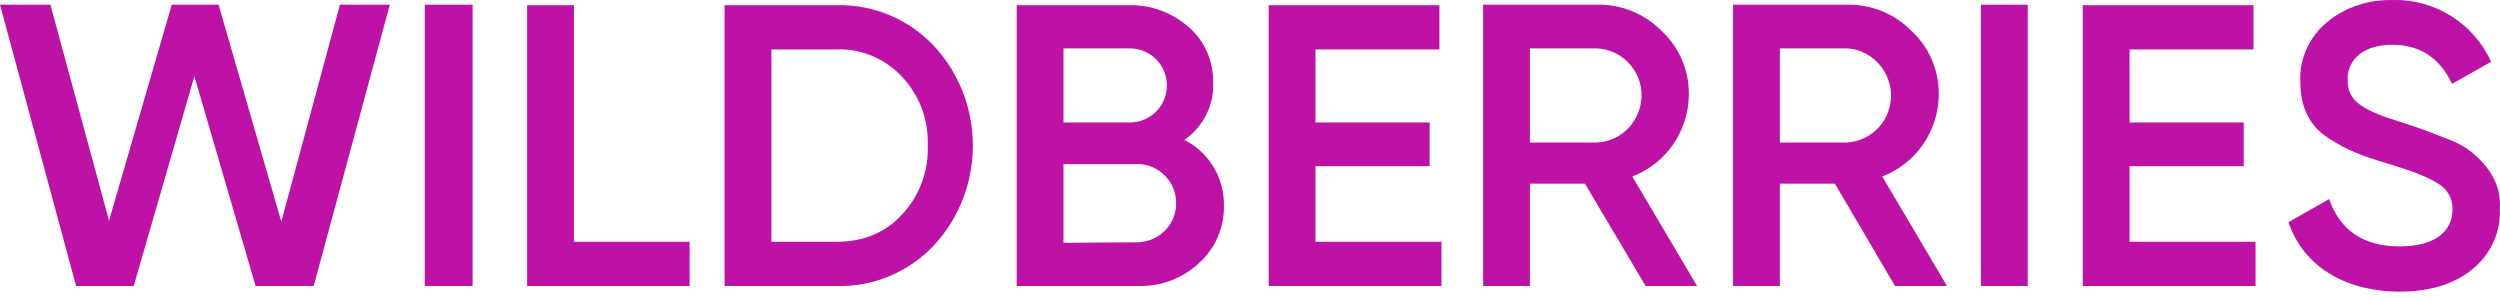
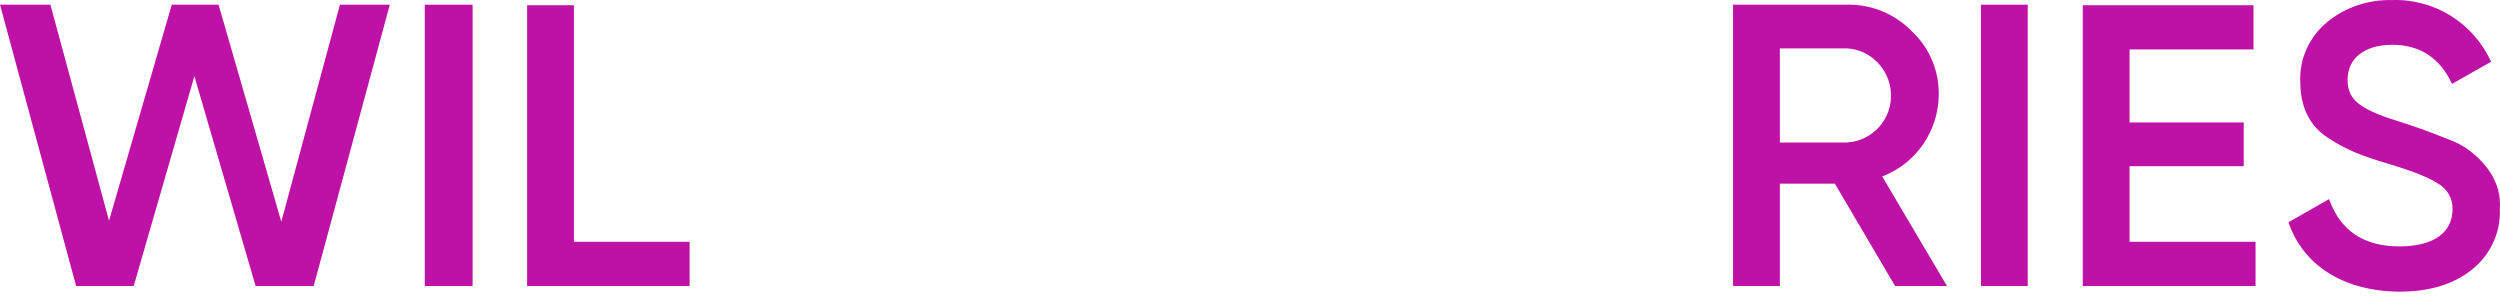
<svg xmlns="http://www.w3.org/2000/svg" width="249" height="30" viewBox="0 0 249 30" fill="none">
  <path d="M7.581 28.485L0 0.468H5.02L10.859 21.98L17.108 0.468H21.769L28.018 22.083L33.857 0.468H38.825L31.244 28.485H25.457L19.361 7.587L13.317 28.485H7.581Z" fill="#BE11A5" />
  <path d="M42.308 0.468H47.071V28.485H42.308V0.468Z" fill="#BE11A5" />
  <path d="M57.162 24.081H68.686V28.486H52.501V0.52H57.162V24.081Z" fill="#BE11A5" />
-   <path d="M83.335 0.521C86.972 0.418 90.506 1.904 93.016 4.567C98.189 10.15 98.189 18.858 93.016 24.441C90.506 27.104 86.972 28.589 83.335 28.487H72.169V0.521H83.335ZM83.335 24.082C85.999 24.082 88.201 23.16 89.841 21.367C91.582 19.523 92.504 17.014 92.401 14.504C92.504 11.943 91.582 9.484 89.841 7.64C88.15 5.848 85.794 4.823 83.335 4.926H76.831V24.082H83.335Z" fill="#BE11A5" />
-   <path d="M121.905 20.495C121.956 22.646 121.034 24.746 119.446 26.18C117.807 27.717 115.656 28.537 113.402 28.485H101.263V0.519H112.531C114.682 0.468 116.782 1.287 118.422 2.721C120.009 4.104 120.88 6.153 120.829 8.253C120.931 10.507 119.804 12.658 117.961 13.939C120.419 15.168 121.956 17.729 121.905 20.495ZM105.924 4.821V12.197H112.531C114.58 12.197 116.219 10.558 116.219 8.509C116.219 6.46 114.58 4.821 112.531 4.821H105.924ZM113.402 24.131C115.553 24.029 117.243 22.236 117.141 20.085C117.09 18.036 115.4 16.397 113.402 16.346H105.924V24.183L113.402 24.131Z" fill="#BE11A5" />
-   <path d="M131.022 24.081H143.571V28.486H126.361V0.52H143.366V4.924H131.022V12.198H142.393V16.552H131.022V24.081Z" fill="#BE11A5" />
-   <path d="M163.906 28.484L157.862 18.291H152.381V28.484H147.72V0.467H159.091C161.499 0.416 163.855 1.389 165.545 3.13C167.286 4.769 168.26 7.074 168.208 9.482C168.157 13.067 165.955 16.294 162.574 17.574L169.028 28.484H163.906ZM152.381 4.821V14.194H159.04C161.601 14.091 163.599 11.889 163.496 9.277C163.394 6.869 161.447 4.923 159.04 4.821H152.381Z" fill="#BE11A5" />
  <path d="M188.747 28.484L182.754 18.291H177.274V28.484H172.613V0.467H183.984C186.391 0.416 188.747 1.389 190.437 3.13C192.179 4.769 193.152 7.074 193.101 9.482C193.05 13.067 190.847 16.294 187.467 17.574L193.92 28.484H188.747ZM177.274 4.821V14.194H183.933C186.545 14.04 188.491 11.838 188.337 9.225C188.184 6.869 186.289 4.923 183.933 4.821H177.274Z" fill="#BE11A5" />
  <path d="M197.301 0.468H201.962V28.485H197.301V0.468Z" fill="#BE11A5" />
  <path d="M212.104 24.081H224.653V28.486H207.443V0.52H224.448V4.924H212.104V12.198H223.475V16.552H212.104V24.081Z" fill="#BE11A5" />
  <path d="M227.931 22.134L231.977 19.829C233.104 23.005 235.46 24.541 238.994 24.541C242.528 24.541 244.27 23.056 244.27 20.854C244.321 19.829 243.758 18.805 242.836 18.293C241.914 17.678 240.224 17.012 237.816 16.295C235.102 15.475 233.77 14.963 231.875 13.734C229.979 12.505 229.109 10.609 229.109 8.1C229.006 5.846 230.031 3.643 231.772 2.209C233.565 0.724 235.87 -0.044 238.226 0.007C242.477 -0.147 246.37 2.312 248.112 6.153L244.219 8.356C243.041 5.795 241.043 4.463 238.277 4.463C235.511 4.463 233.821 5.795 233.821 7.946C233.821 10.097 235.204 10.968 239.558 12.3C240.633 12.658 241.402 12.914 241.914 13.119C242.426 13.324 243.143 13.58 244.014 13.939C244.731 14.195 245.448 14.605 246.063 15.066C247.548 16.244 249.187 18.139 248.982 20.802C249.085 23.159 248.06 25.361 246.216 26.846C244.372 28.332 241.965 29.049 238.943 29.049C233.36 28.998 229.365 26.385 227.931 22.134Z" fill="#BE11A5" />
</svg>